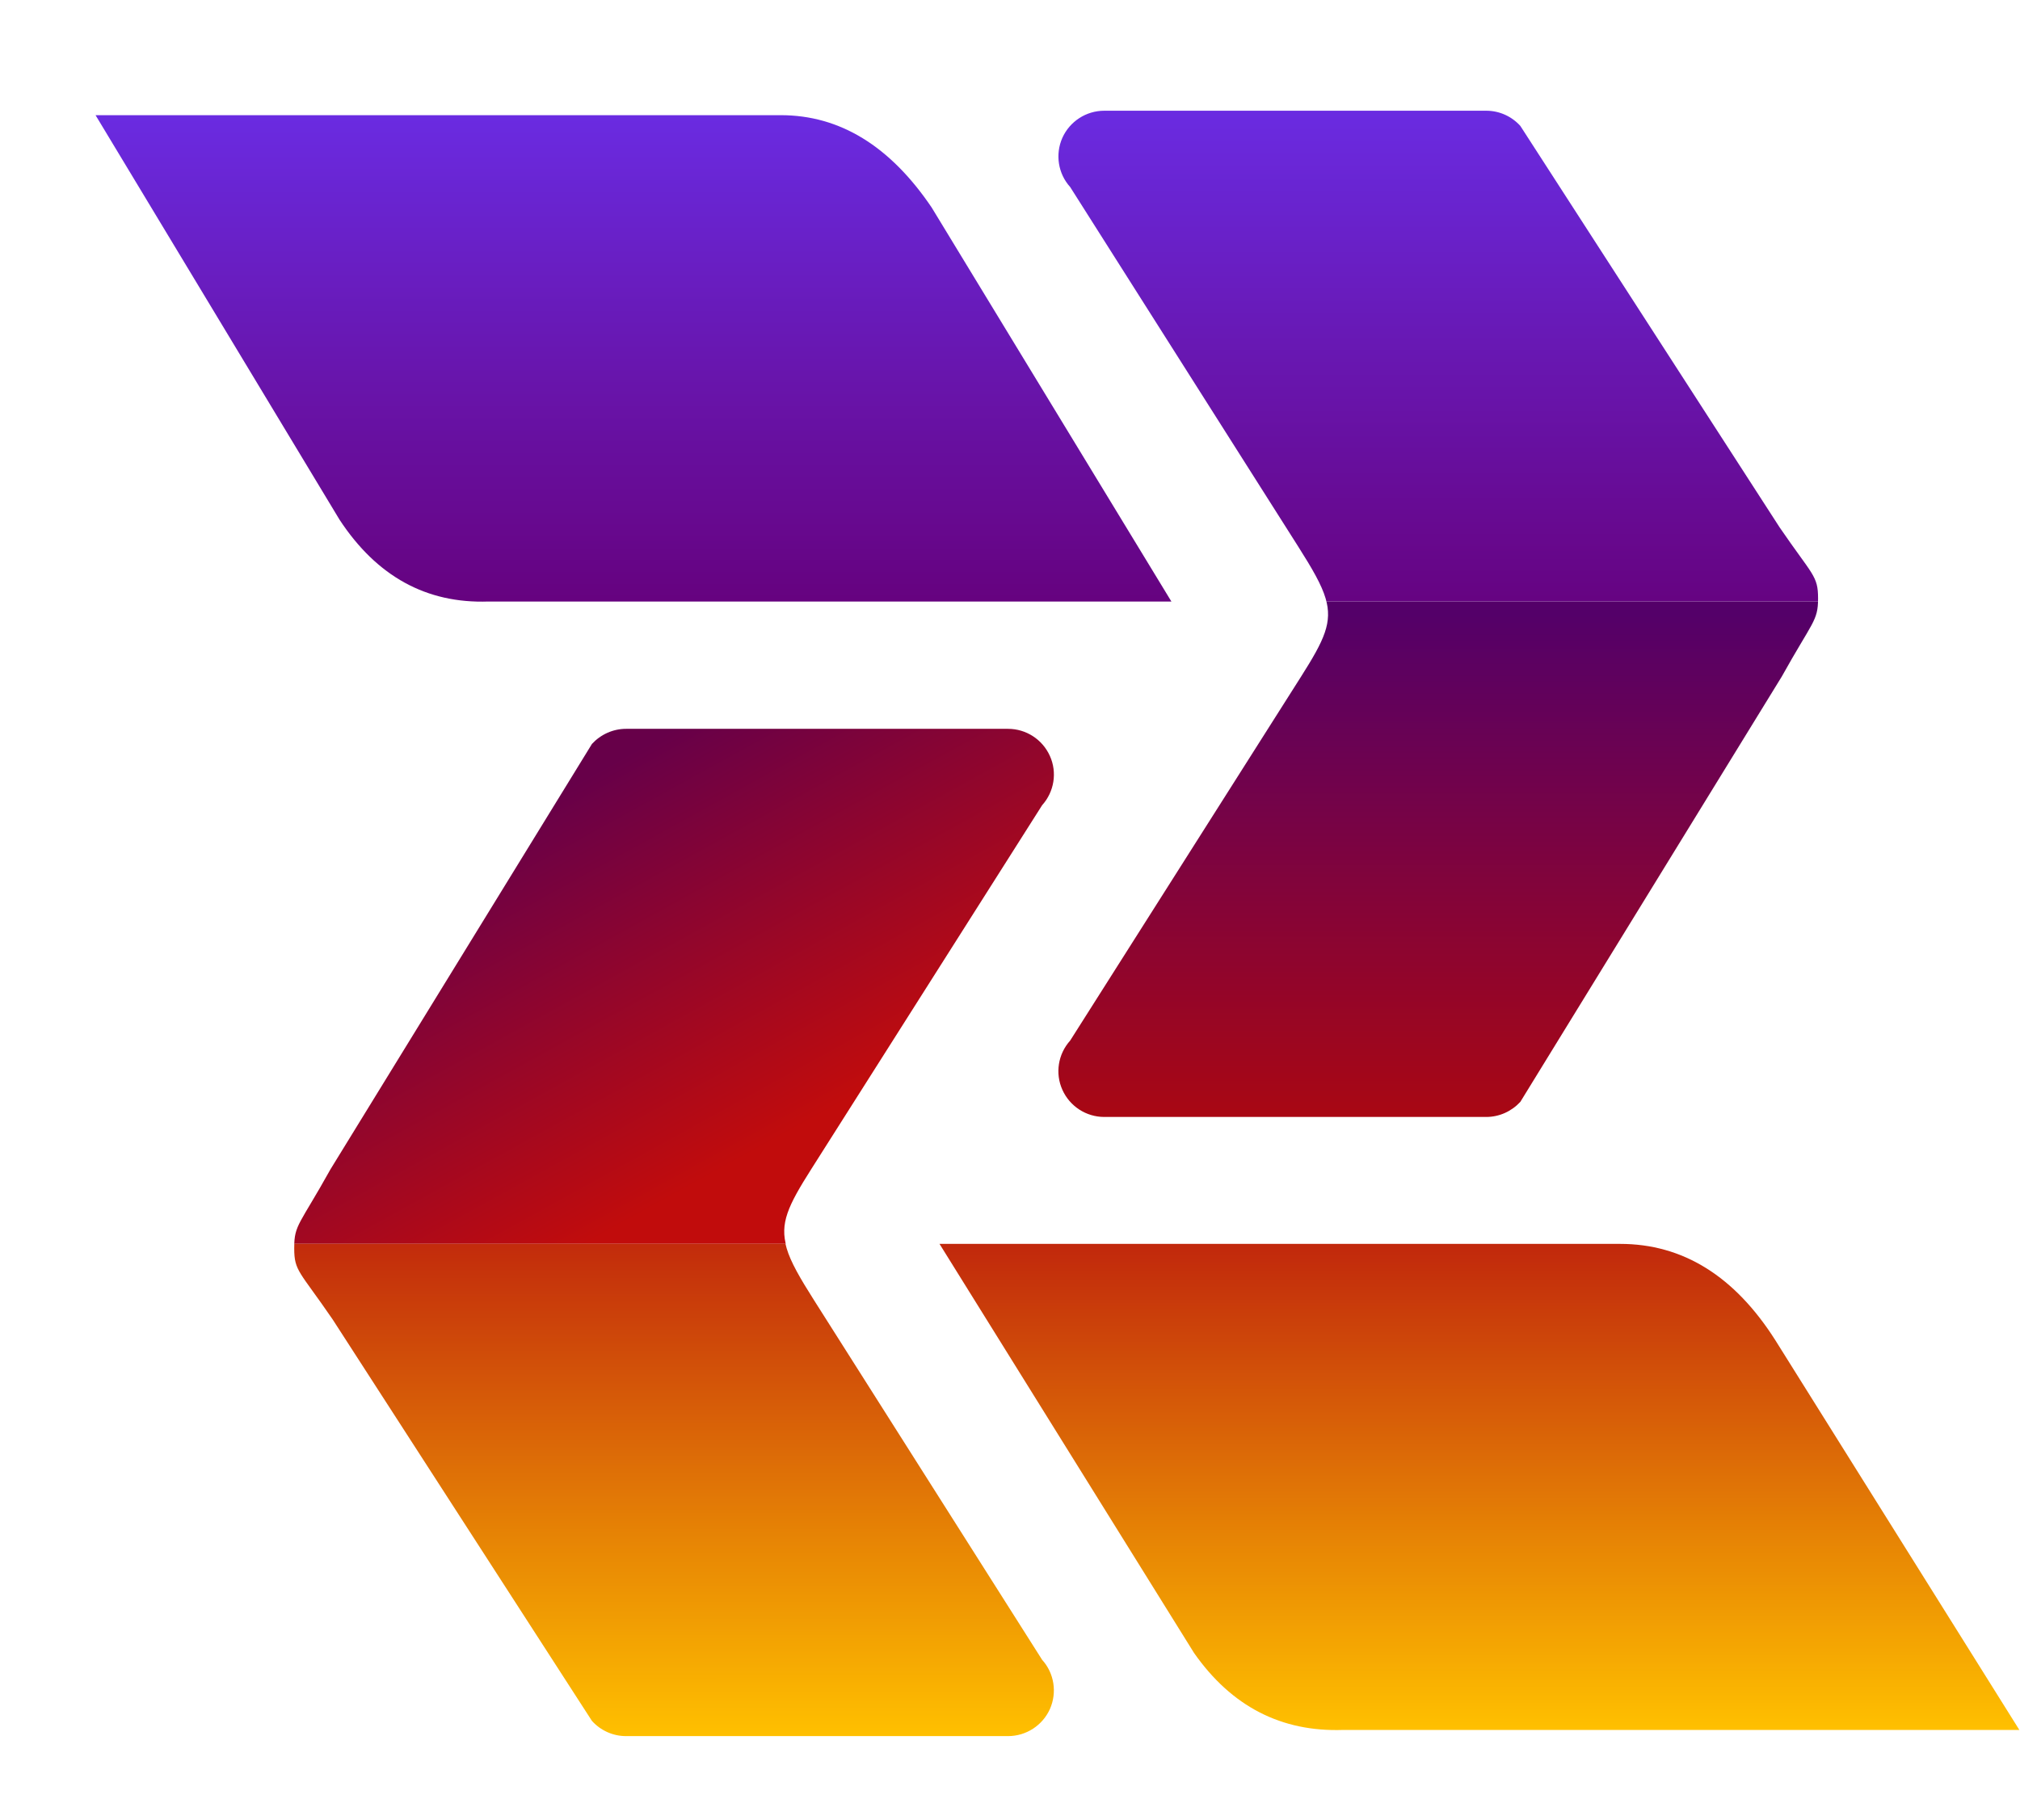
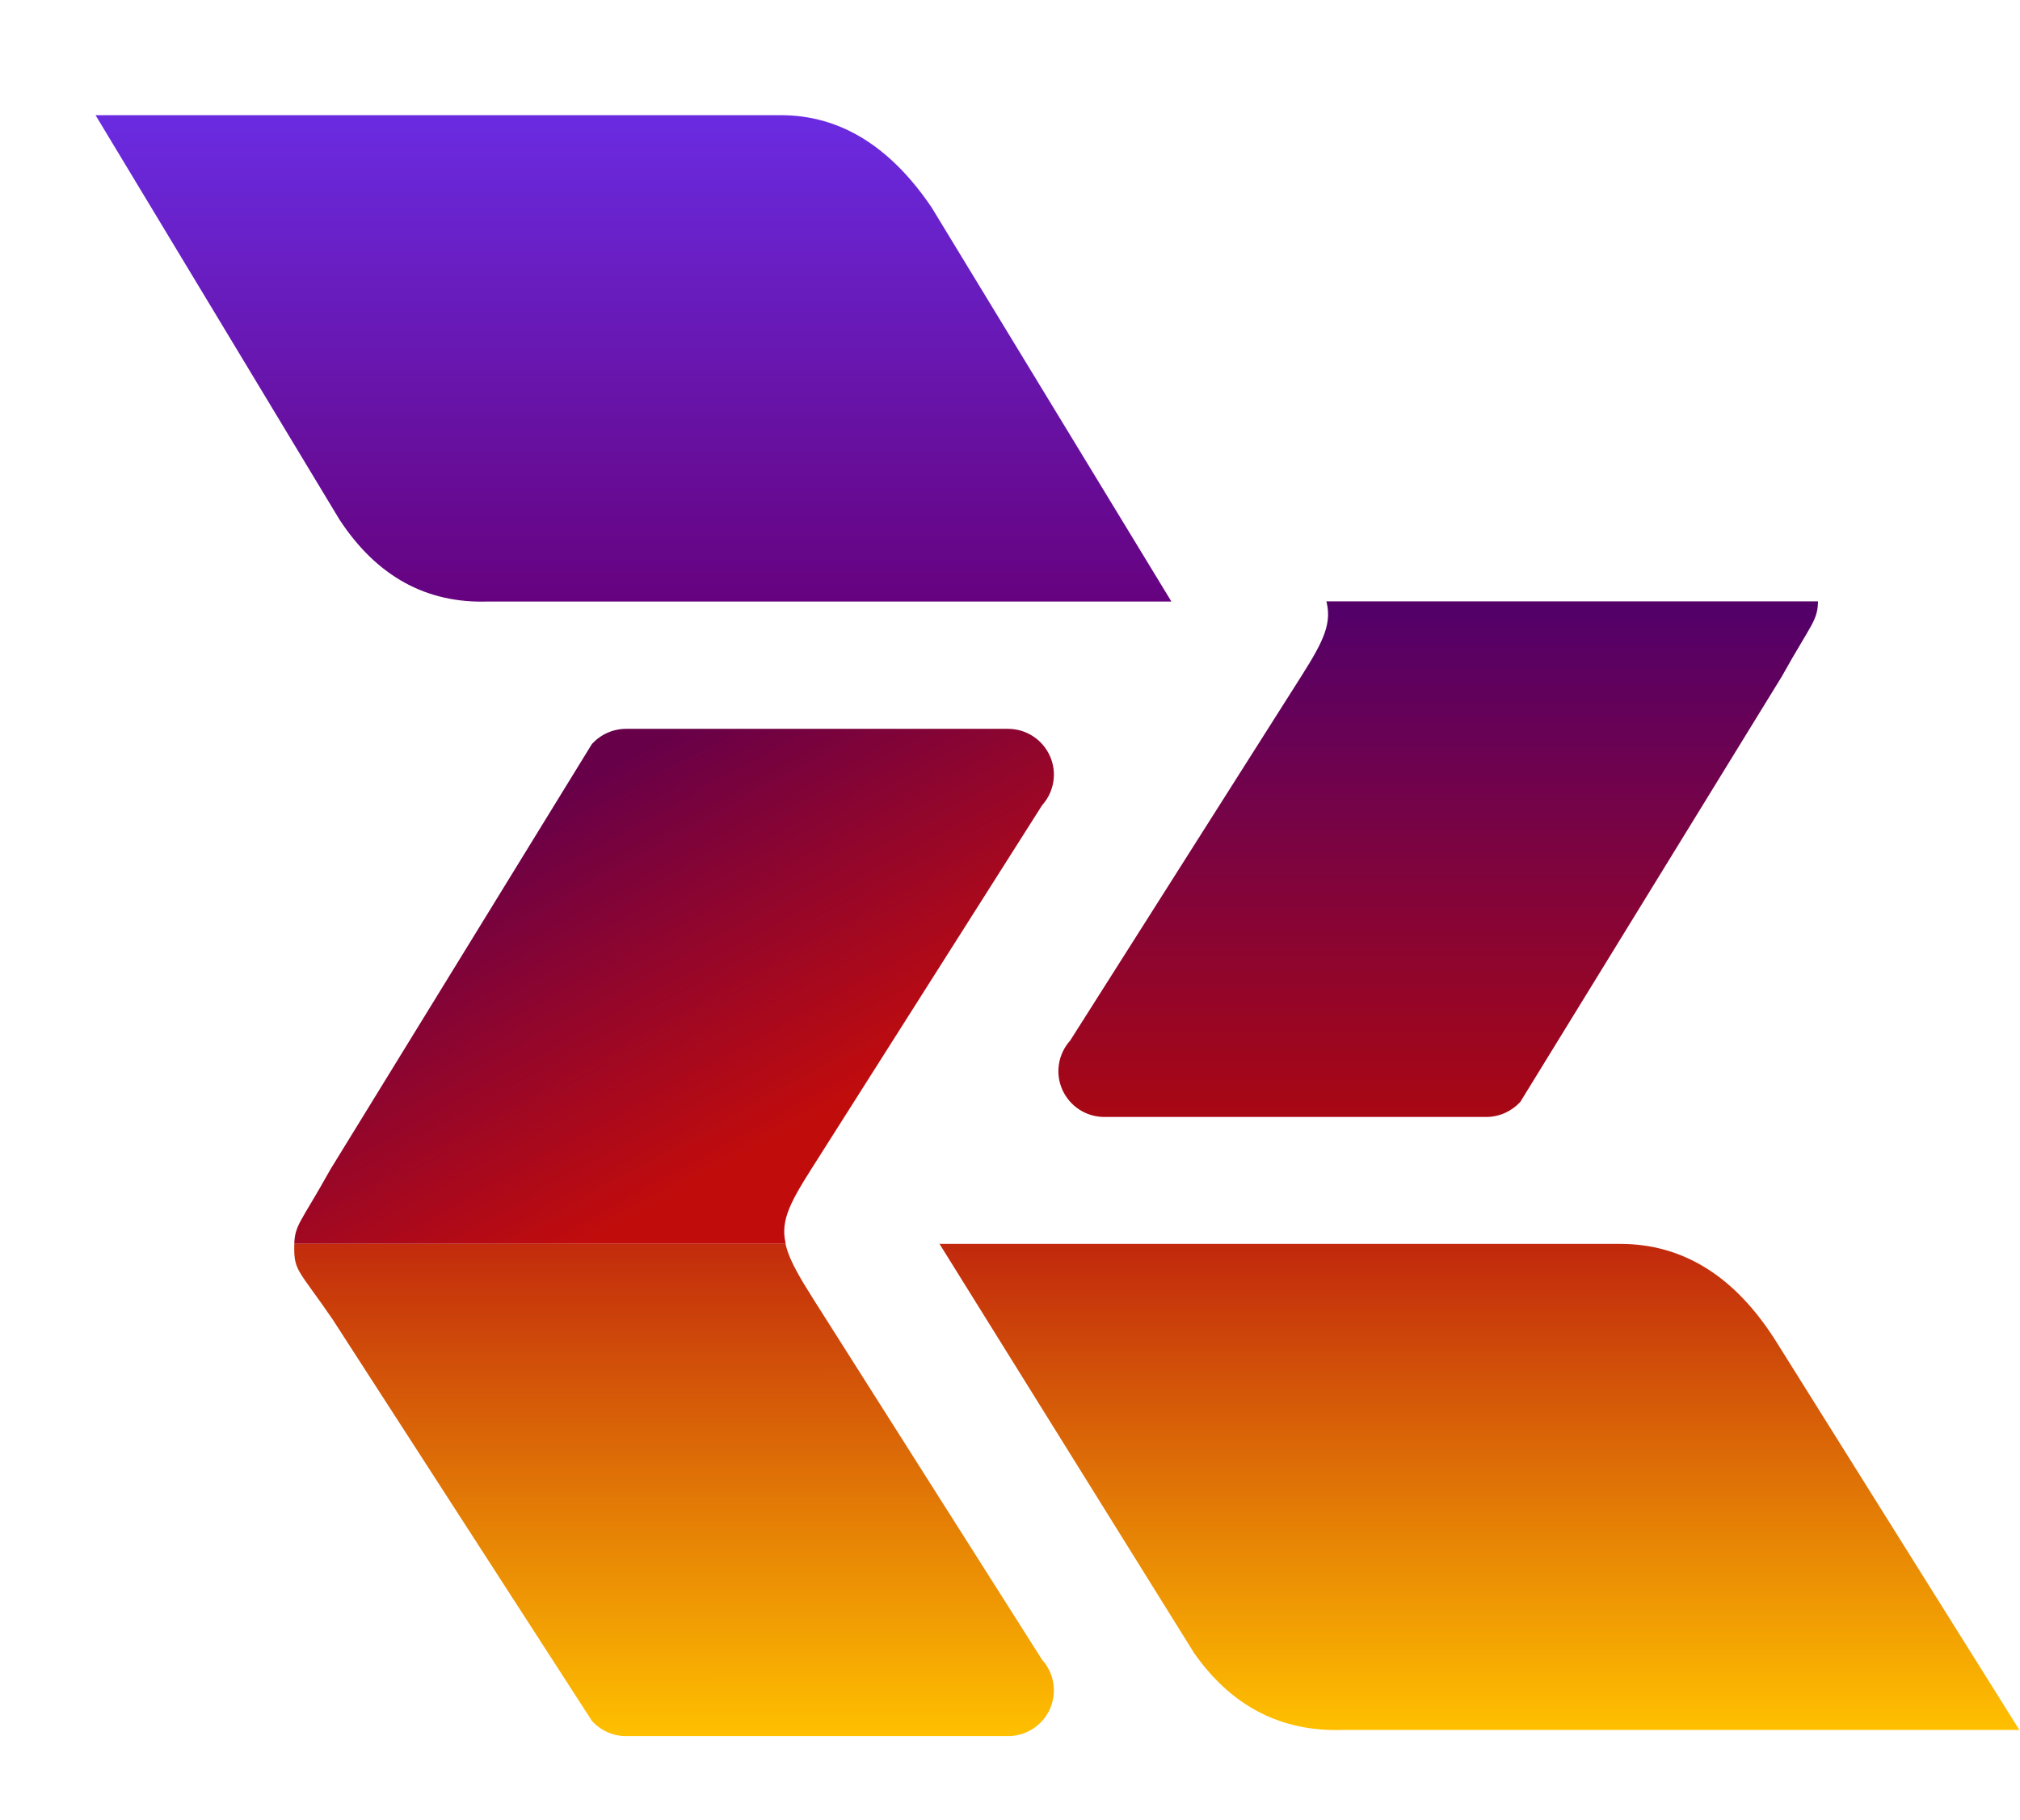
<svg xmlns="http://www.w3.org/2000/svg" width="3150" height="2839" viewBox="0 0 3150 2839" fill="none">
  <mask id="mask0_0_248" style="mask-type:alpha" maskUnits="userSpaceOnUse" x="1385" y="938" width="1765" height="862">
    <path d="M1385 1800H3149V938H1860L1385 1800Z" fill="#C4C4C4" />
  </mask>
  <g mask="url(#mask0_0_248)">
    <path d="M2775.26 822.733L2370.82 196.393C2357.1 181.269 2337.95 172.708 2317.66 172.708H1721.98C1693.83 172.708 1668.25 189.259 1656.67 214.941C1645.24 240.766 1649.96 270.872 1668.82 291.703C1826.87 540.945 1945.41 727.877 2024.43 852.498C2046.64 887.517 2060.8 912.02 2067.14 933.286C2078.29 970.735 2065.17 998.144 2028.95 1055.26C1948.92 1181.44 1828.88 1370.7 1668.82 1623.05C1649.96 1644.03 1645.1 1674.13 1656.67 1699.81C1668.25 1725.64 1693.83 1742.19 1721.98 1742.19H2317.66C2337.95 1742.19 2357.1 1733.49 2370.82 1718.65L2778.51 1055.26C2826.63 968.821 2835.1 968.821 2835.1 933.286C2835.1 897.75 2826.63 897.75 2775.26 822.733Z" fill="url(#paint0_linear_0_248)" />
  </g>
  <mask id="mask1_0_248" style="mask-type:alpha" maskUnits="userSpaceOnUse" x="1385" y="0" width="1765" height="938">
-     <path d="M1385.01 0H3149.01V938H1860.01L1385.01 0Z" fill="#C4C4C4" />
-   </mask>
+     </mask>
  <g mask="url(#mask1_0_248)">
    <path d="M2775.26 822.733L2370.82 196.393C2357.1 181.269 2337.95 172.708 2317.66 172.708H1721.98C1693.83 172.708 1668.25 189.259 1656.67 214.941C1645.24 240.766 1649.96 270.872 1668.82 291.703C1826.87 540.945 1945.41 727.877 2024.43 852.498C2046.64 887.517 2060.8 912.02 2067.14 933.286C2078.29 970.735 2065.17 998.144 2028.95 1055.26C1948.92 1181.44 1828.88 1370.7 1668.82 1623.05C1649.96 1644.03 1645.1 1674.13 1656.67 1699.81C1668.25 1725.64 1693.83 1742.19 1721.98 1742.19H2317.66C2337.95 1742.19 2357.1 1733.49 2370.82 1718.65L2778.51 1055.26C2826.63 968.821 2835.1 968.821 2835.1 933.286C2835.1 897.75 2826.63 897.75 2775.26 822.733Z" fill="url(#paint1_linear_0_248)" />
  </g>
  <mask id="mask2_0_248" style="mask-type:alpha" maskUnits="userSpaceOnUse" x="0" y="1070" width="1815" height="870">
    <path d="M0 1070H1815L1385 1940H0V1070Z" fill="#C4C4C4" />
  </mask>
  <g mask="url(#mask2_0_248)">
    <path d="M518.658 2056.27L923.098 2682.61C936.817 2697.73 955.967 2706.29 976.26 2706.29H1571.94C1600.09 2706.29 1625.67 2689.74 1637.24 2664.06C1648.68 2638.23 1643.96 2608.13 1625.1 2587.3C1467.05 2338.05 1348.51 2151.12 1269.49 2026.5C1247.28 1991.48 1233.12 1966.98 1226.78 1945.71C1215.63 1908.27 1228.75 1880.86 1264.97 1823.74C1345 1697.56 1465.04 1508.3 1625.1 1255.95C1643.96 1234.97 1648.82 1204.87 1637.24 1179.19C1625.67 1153.36 1600.09 1136.81 1571.94 1136.81H976.26C955.967 1136.81 936.817 1145.51 923.098 1160.35L515.405 1823.74C467.293 1910.18 458.819 1910.18 458.819 1945.71C458.819 1981.25 467.293 1981.25 518.658 2056.27Z" fill="url(#paint2_linear_0_248)" />
  </g>
  <mask id="mask3_0_248" style="mask-type:alpha" maskUnits="userSpaceOnUse" x="0" y="1940" width="1815" height="899">
    <path d="M0 2839H1815L1385 1940H0V2839Z" fill="#C4C4C4" />
  </mask>
  <g mask="url(#mask3_0_248)">
    <path d="M518.661 2057.9L923.1 2684.24C936.819 2699.37 955.969 2707.93 976.262 2707.93H1571.94C1600.09 2707.93 1625.67 2691.38 1637.25 2665.69C1648.68 2639.87 1643.96 2609.76 1625.1 2588.93C1467.05 2339.69 1348.51 2152.76 1269.49 2028.14C1247.28 1993.12 1233.12 1968.61 1226.78 1947.35C1215.63 1909.9 1228.75 1882.49 1264.97 1825.38C1305.81 1760.99 1357.78 1680.18 1420.87 1582.94C1461.24 1520.72 1532.04 1412.27 1633.27 1257.58C1649.87 1229.85 1657 1206.5 1645.42 1180.82C1633.85 1155 1608.27 1138.45 1580.11 1138.45H976.262C955.969 1138.45 936.819 1147.15 923.1 1161.99L515.408 1825.38C467.296 1911.81 458.822 1911.81 458.822 1947.35C458.822 1982.88 467.296 1982.88 518.661 2057.9Z" fill="url(#paint3_linear_0_248)" />
  </g>
  <path fill-rule="evenodd" clip-rule="evenodd" d="M1465.08 1940.18C2074.61 1940.18 2428.36 1940.18 2526.35 1940.18C2624.34 1940.18 2705.18 1990.48 2768.87 2091.07L3149 2698.31C2446.08 2698.31 2094.63 2698.31 2094.63 2698.31C1997.97 2701.65 1920.42 2661.62 1861.99 2578.2L1465.08 1940.18Z" fill="url(#paint4_linear_0_248)" />
  <path fill-rule="evenodd" clip-rule="evenodd" d="M149 179.647C769.519 179.647 1125.72 179.647 1217.61 179.647C1309.49 179.647 1387.89 227.631 1452.8 323.597L1826.69 938.244C1236.43 938.244 881.422 938.244 761.661 938.244C665.003 941.59 587.635 899.085 529.559 810.731L149 179.647Z" fill="url(#paint5_linear_0_248)" />
  <defs>
    <linearGradient id="paint0_linear_0_248" x1="2242.77" y1="957.449" x2="2242.77" y2="1742" gradientUnits="userSpaceOnUse">
      <stop stop-color="#540069" />
      <stop offset="1" stop-color="#A90713" />
    </linearGradient>
    <linearGradient id="paint1_linear_0_248" x1="2242.77" y1="957.449" x2="2242.77" y2="172.708" gradientUnits="userSpaceOnUse">
      <stop stop-color="#66027F" />
      <stop offset="1" stop-color="#6A2BE1" />
    </linearGradient>
    <linearGradient id="paint2_linear_0_248" x1="1050.44" y1="1136.71" x2="1645.72" y2="2216.57" gradientUnits="userSpaceOnUse">
      <stop stop-color="#670049" />
      <stop offset="0.518" stop-color="#C10C0C" />
      <stop offset="1" stop-color="#C10C0C" />
    </linearGradient>
    <linearGradient id="paint3_linear_0_248" x1="1054.96" y1="1923.19" x2="1055" y2="2708" gradientUnits="userSpaceOnUse">
      <stop stop-color="#540069" />
      <stop stop-color="#C1280C" />
      <stop offset="1" stop-color="#FFC000" />
    </linearGradient>
    <linearGradient id="paint4_linear_0_248" x1="2307.04" y1="2698.5" x2="2307.04" y2="1940.18" gradientUnits="userSpaceOnUse">
      <stop stop-color="#FFC000" />
      <stop offset="1" stop-color="#C1280C" />
    </linearGradient>
    <linearGradient id="paint5_linear_0_248" x1="987.845" y1="938.427" x2="987.845" y2="179.647" gradientUnits="userSpaceOnUse">
      <stop stop-color="#66027F" />
      <stop offset="1" stop-color="#6A2BE1" />
    </linearGradient>
  </defs>
</svg>